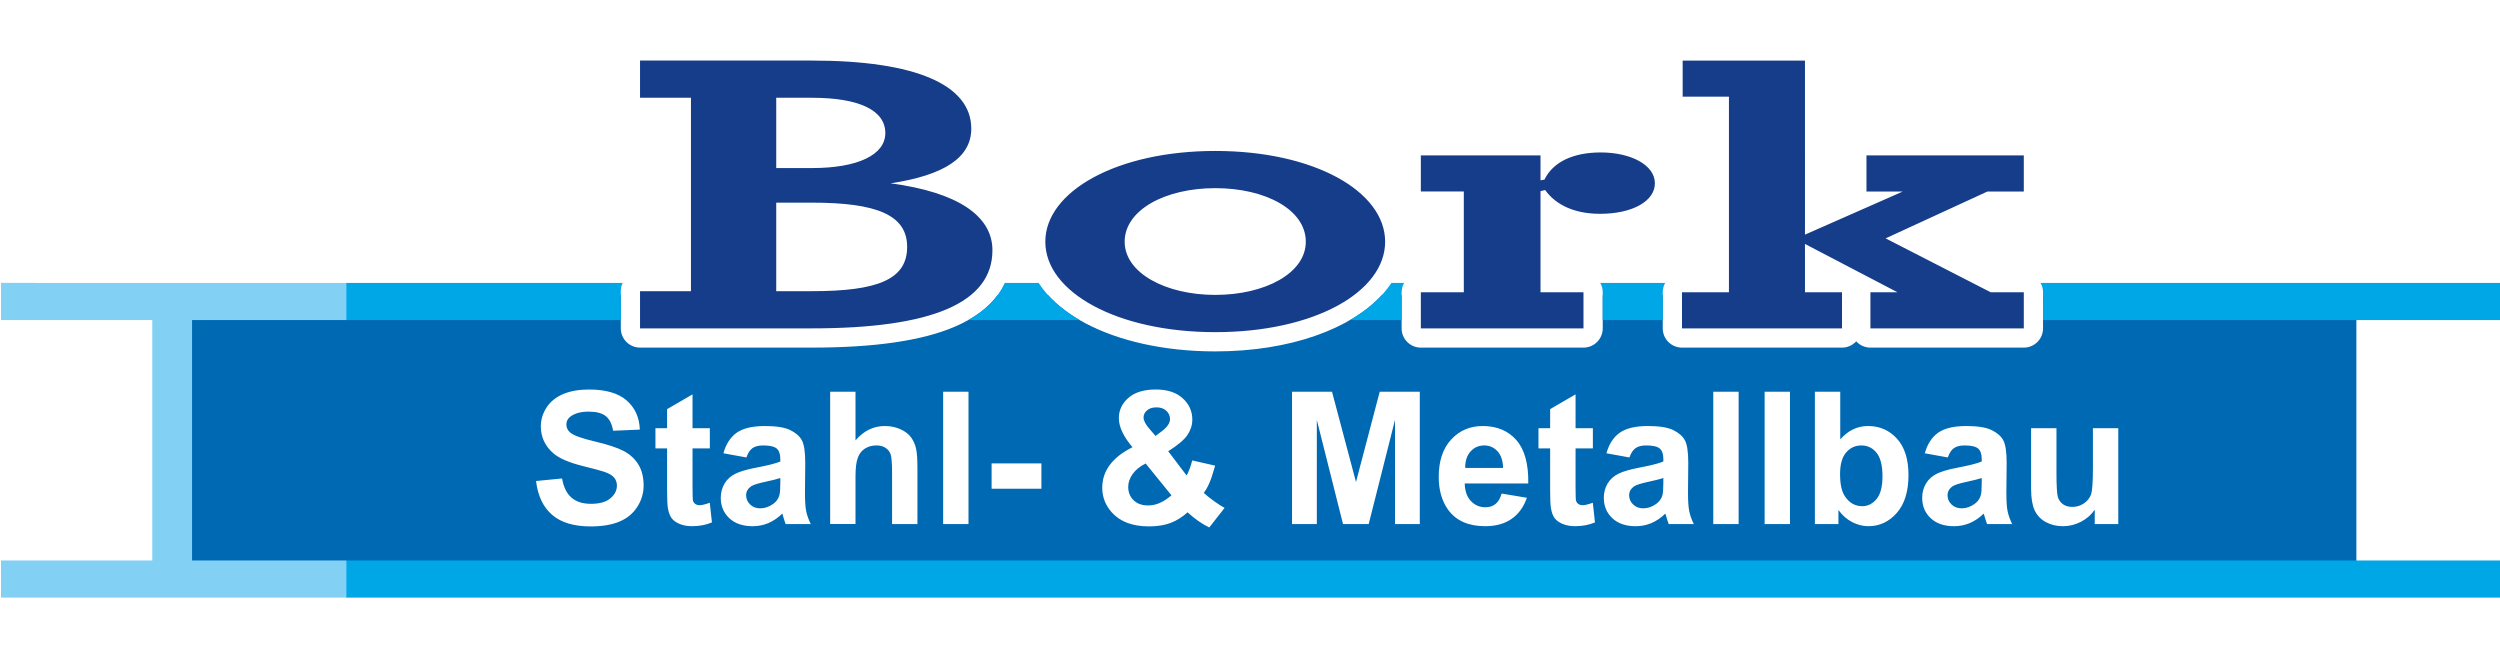
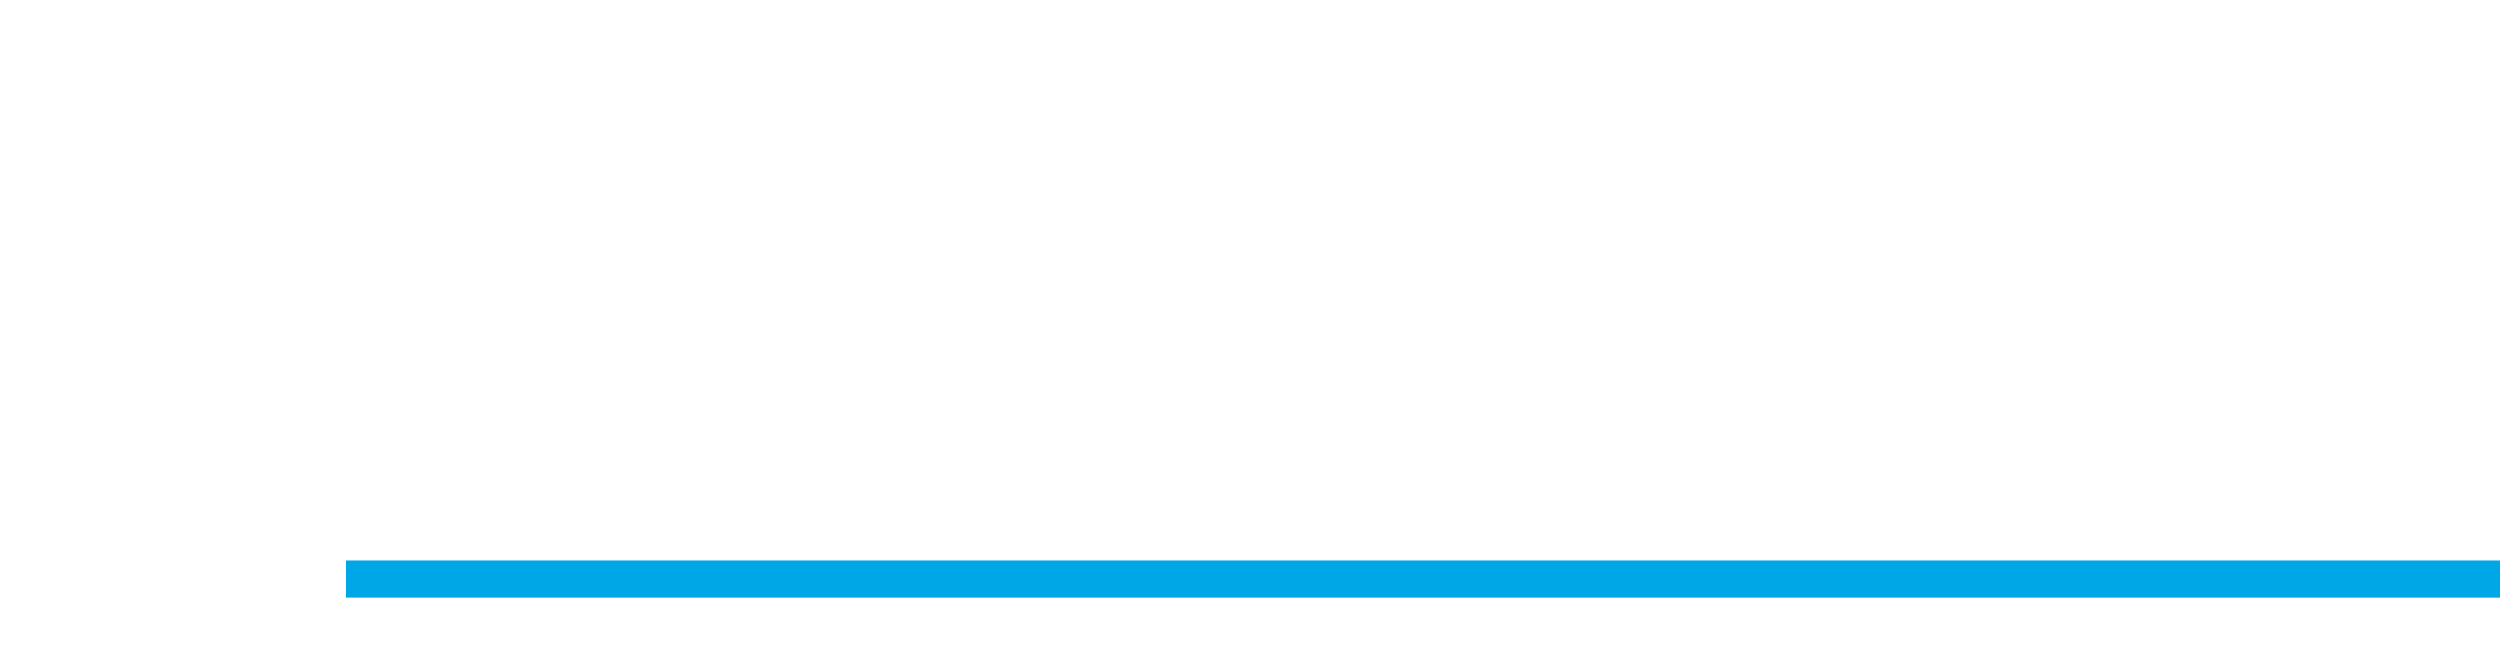
<svg xmlns="http://www.w3.org/2000/svg" version="1.1" id="Ebene_1" x="0px" y="0px" width="482px" height="129px" viewBox="0 0 482 129" enable-background="new 0 0 482 129" xml:space="preserve">
-   <path fill-rule="evenodd" clip-rule="evenodd" fill="#0069B4" d="M31.659,56.893h88.031v6.417c0,2.048,1.661,3.708,3.709,3.708  h33.143c12.103,0,21.292-1.336,27.564-4.04c3.666-1.581,6.41-3.608,8.231-6.084l9.724,0.001c1.856,2.049,4.277,3.872,7.17,5.413  c6.345,3.377,15.099,5.442,25.065,5.442c14.495,0,26.157-4.364,32.123-10.854h3.811v6.416c0,2.048,1.659,3.71,3.708,3.71h31.358  c2.048,0,3.71-1.662,3.71-3.71v-6.416h11.572v6.416c0,2.048,1.662,3.71,3.71,3.71h30.85c1.084,0,2.062-0.47,2.74-1.214  c0.682,0.744,1.655,1.214,2.738,1.214h29.572c2.05,0,3.711-1.662,3.711-3.71v-6.416h60.413v55.679H31.659V56.893 M103.351,92.74  l5.012-0.494c0.297,1.688,0.909,2.922,1.835,3.711c0.92,0.785,2.161,1.182,3.73,1.182c1.657,0,2.909-0.349,3.747-1.057  c0.844-0.698,1.265-1.519,1.265-2.458c0-0.605-0.178-1.115-0.534-1.538c-0.35-0.427-0.968-0.795-1.854-1.105  c-0.598-0.213-1.976-0.581-4.121-1.115c-2.762-0.684-4.697-1.527-5.808-2.523c-1.568-1.401-2.352-3.112-2.352-5.132  c0-1.301,0.368-2.511,1.105-3.647c0.735-1.129,1.799-1.989,3.182-2.583c1.391-0.589,3.059-0.883,5.019-0.883  c3.206,0,5.611,0.698,7.233,2.101c1.616,1.407,2.464,3.279,2.548,5.625l-5.149,0.226c-0.22-1.313-0.695-2.258-1.419-2.827  c-0.725-0.576-1.812-0.861-3.26-0.861c-1.497,0-2.673,0.302-3.515,0.922c-0.548,0.392-0.819,0.919-0.819,1.578  c0,0.607,0.253,1.123,0.765,1.552c0.648,0.545,2.227,1.115,4.733,1.702c2.505,0.594,4.359,1.208,5.559,1.835  c1.2,0.637,2.139,1.497,2.821,2.596c0.677,1.101,1.015,2.453,1.015,4.062c0,1.463-0.403,2.835-1.217,4.104  c-0.813,1.276-1.959,2.228-3.444,2.847c-1.485,0.623-3.338,0.933-5.552,0.933c-3.226,0-5.703-0.743-7.43-2.235  C104.717,97.763,103.684,95.591,103.351,92.74z M136.857,82.561v3.894h-3.337v7.448c0,1.508,0.029,2.387,0.095,2.638  c0.065,0.249,0.208,0.45,0.433,0.617c0.226,0.159,0.505,0.244,0.827,0.244c0.456,0,1.11-0.16,1.971-0.472l0.416,3.791  c-1.14,0.488-2.424,0.729-3.867,0.729c-0.879,0-1.673-0.147-2.38-0.438c-0.708-0.299-1.223-0.684-1.556-1.152  c-0.334-0.47-0.559-1.105-0.69-1.908c-0.1-0.562-0.154-1.716-0.154-3.443v-8.055h-2.245v-3.894h2.245v-3.679l4.905-2.85v6.528  H136.857z M143.908,88.196l-4.437-0.803c0.499-1.786,1.354-3.106,2.573-3.968c1.222-0.854,3.027-1.288,5.427-1.288  c2.186,0,3.807,0.261,4.876,0.778c1.062,0.518,1.817,1.171,2.25,1.968c0.435,0.794,0.655,2.249,0.655,4.375l-0.054,5.71  c0,1.619,0.076,2.82,0.236,3.59c0.155,0.767,0.453,1.598,0.879,2.477h-4.84c-0.125-0.326-0.285-0.808-0.469-1.441  c-0.077-0.291-0.136-0.481-0.171-0.577c-0.838,0.814-1.729,1.42-2.679,1.831c-0.95,0.401-1.965,0.604-3.047,0.604  c-1.9,0-3.403-0.518-4.495-1.544c-1.099-1.033-1.646-2.339-1.646-3.919c0-1.039,0.25-1.972,0.748-2.791  c0.499-0.819,1.2-1.442,2.097-1.877c0.896-0.433,2.196-0.814,3.89-1.14c2.28-0.429,3.866-0.832,4.745-1.201v-0.487  c0-0.943-0.232-1.607-0.695-2.012c-0.463-0.396-1.336-0.601-2.624-0.601c-0.874,0-1.551,0.174-2.039,0.518  C144.602,86.737,144.21,87.335,143.908,88.196z M150.446,92.163c-0.625,0.208-1.615,0.456-2.976,0.747  c-1.354,0.29-2.239,0.578-2.659,0.851c-0.637,0.456-0.957,1.027-0.957,1.721c0,0.691,0.255,1.278,0.766,1.778  c0.511,0.498,1.158,0.747,1.948,0.747c0.884,0,1.722-0.29,2.523-0.868c0.595-0.438,0.979-0.978,1.164-1.619  c0.131-0.415,0.191-1.212,0.191-2.383V92.163z M164.943,75.528v9.377c1.579-1.841,3.462-2.768,5.653-2.768  c1.128,0,2.138,0.216,3.047,0.631c0.902,0.416,1.585,0.952,2.042,1.598c0.457,0.653,0.772,1.371,0.939,2.161  c0.171,0.784,0.255,2.015,0.255,3.671v10.837h-4.888v-9.764c0-1.933-0.096-3.164-0.279-3.687c-0.191-0.523-0.516-0.933-0.986-1.242  c-0.47-0.308-1.057-0.463-1.764-0.463c-0.813,0-1.538,0.196-2.174,0.593c-0.641,0.393-1.11,0.985-1.401,1.783  c-0.297,0.796-0.445,1.972-0.445,3.522v9.257h-4.888V75.528H164.943z M181.839,101.035V75.528h4.887v25.507H181.839z   M191.181,94.229v-4.888h9.603v4.888H191.181z M236.103,97.923l-2.958,3.773c-1.45-0.707-2.839-1.683-4.175-2.923  c-1.034,0.925-2.126,1.613-3.29,2.054c-1.159,0.44-2.537,0.66-4.14,0.66c-3.177,0-5.564-0.891-7.168-2.681  c-1.241-1.378-1.859-2.968-1.859-4.768c0-1.632,0.487-3.106,1.46-4.406c0.974-1.308,2.43-2.442,4.366-3.403  c-0.867-1.034-1.525-2.019-1.965-2.952c-0.44-0.933-0.66-1.815-0.66-2.654c0-1.536,0.618-2.851,1.853-3.919  c1.235-1.076,2.993-1.608,5.28-1.608c2.203,0,3.926,0.562,5.167,1.686c1.239,1.123,1.864,2.502,1.864,4.122  c0,1.033-0.309,2.012-0.927,2.94c-0.611,0.931-1.852,1.977-3.723,3.153l3.551,4.678c0.416-0.742,0.778-1.711,1.081-2.904  l4.419,1.005c-0.439,1.566-0.826,2.716-1.152,3.438c-0.321,0.725-0.672,1.33-1.04,1.817c0.54,0.51,1.248,1.068,2.114,1.681  C235.062,97.324,235.699,97.722,236.103,97.923z M222.792,84.056l1.325-1.009c0.974-0.755,1.46-1.502,1.46-2.246  c0-0.629-0.237-1.163-0.705-1.601c-0.47-0.442-1.105-0.661-1.907-0.661c-0.773,0-1.385,0.196-1.824,0.582  c-0.44,0.386-0.666,0.838-0.666,1.348c0,0.607,0.375,1.336,1.117,2.191L222.792,84.056z M220.88,89.361  c-1.128,0.569-1.965,1.254-2.524,2.054c-0.559,0.802-0.837,1.615-0.837,2.452c0,1.058,0.35,1.921,1.041,2.585  c0.688,0.664,1.614,0.996,2.772,0.996c0.766,0,1.502-0.147,2.208-0.45c0.708-0.297,1.479-0.795,2.318-1.497L220.88,89.361z   M249.102,101.035V75.528h7.708l4.626,17.401l4.572-17.401h7.728v25.507h-4.779V80.957l-5.07,20.078h-4.955l-5.049-20.078v20.078  H249.102z M289.514,95.157l4.876,0.813c-0.63,1.787-1.616,3.146-2.97,4.079c-1.346,0.94-3.042,1.401-5.073,1.401  c-3.211,0-5.588-1.046-7.131-3.146c-1.217-1.682-1.829-3.808-1.829-6.367c0-3.064,0.8-5.466,2.402-7.198  c1.6-1.733,3.624-2.603,6.07-2.603c2.753,0,4.918,0.91,6.51,2.727c1.586,1.818,2.346,4.597,2.282,8.344h-12.254  c0.038,1.451,0.428,2.58,1.182,3.38c0.755,0.808,1.699,1.212,2.823,1.212c0.768,0,1.406-0.207,1.929-0.625  C288.855,96.754,289.255,96.082,289.514,95.157z M289.795,90.215c-0.038-1.419-0.4-2.493-1.093-3.231  c-0.696-0.734-1.546-1.104-2.543-1.104c-1.068,0-1.948,0.393-2.643,1.171c-0.694,0.77-1.038,1.829-1.026,3.165H289.795z   M307.106,82.561v3.896h-3.339v7.445c0,1.508,0.03,2.387,0.097,2.638c0.064,0.249,0.208,0.45,0.432,0.617  c0.225,0.159,0.504,0.244,0.827,0.244c0.455,0,1.108-0.16,1.971-0.472l0.414,3.791c-1.139,0.488-2.42,0.729-3.864,0.729  c-0.879,0-1.675-0.147-2.381-0.438c-0.706-0.299-1.223-0.684-1.555-1.152c-0.333-0.47-0.559-1.105-0.689-1.906  c-0.102-0.564-0.153-1.718-0.153-3.445v-8.052h-2.247v-3.896h2.247v-3.679l4.903-2.85v6.528H307.106z M314.154,88.196l-4.436-0.803  c0.498-1.786,1.355-3.105,2.571-3.966c1.224-0.855,3.03-1.29,5.432-1.29c2.184,0,3.806,0.261,4.875,0.778  c1.061,0.518,1.816,1.171,2.248,1.968c0.435,0.796,0.655,2.249,0.655,4.375l-0.053,5.71c0,1.619,0.075,2.82,0.237,3.59  c0.154,0.767,0.449,1.598,0.881,2.477h-4.844c-0.122-0.326-0.284-0.808-0.466-1.441c-0.079-0.291-0.137-0.481-0.173-0.576  c-0.839,0.813-1.729,1.419-2.68,1.83c-0.949,0.401-1.965,0.604-3.048,0.604c-1.899,0-3.402-0.516-4.495-1.544  c-1.097-1.033-1.643-2.339-1.643-3.919c0-1.039,0.248-1.972,0.746-2.791c0.5-0.819,1.2-1.442,2.099-1.877  c0.895-0.433,2.194-0.814,3.887-1.14c2.283-0.429,3.868-0.831,4.746-1.201v-0.487c0-0.943-0.232-1.607-0.694-2.012  c-0.465-0.396-1.335-0.601-2.626-0.601c-0.873,0-1.552,0.174-2.036,0.518C314.851,86.737,314.458,87.335,314.154,88.196z   M320.693,92.163c-0.625,0.208-1.614,0.456-2.973,0.75c-1.355,0.29-2.243,0.575-2.662,0.85c-0.638,0.454-0.959,1.025-0.959,1.721  c0,0.689,0.256,1.278,0.77,1.776c0.508,0.498,1.158,0.747,1.947,0.747c0.885,0,1.722-0.29,2.524-0.868  c0.594-0.438,0.979-0.978,1.163-1.619c0.132-0.415,0.19-1.212,0.19-2.383V92.163z M330.319,101.035V75.528h4.889v25.507H330.319z   M340.22,101.035V75.528h4.888v25.507H340.22z M349.912,101.035V75.528h4.888v9.188c1.508-1.718,3.29-2.579,5.356-2.579  c2.252,0,4.11,0.82,5.59,2.447c1.474,1.627,2.211,3.968,2.211,7.019c0,3.155-0.757,5.588-2.259,7.295  c-1.503,1.703-3.326,2.553-5.471,2.553c-1.057,0-2.096-0.261-3.123-0.789c-1.026-0.528-1.912-1.307-2.654-2.339v2.712H349.912z   M354.766,91.396c0,1.914,0.3,3.326,0.901,4.248c0.849,1.298,1.972,1.948,3.379,1.948c1.076,0,1.997-0.465,2.756-1.386  c0.759-0.92,1.141-2.376,1.141-4.357c0-2.109-0.386-3.636-1.154-4.568c-0.757-0.933-1.738-1.401-2.937-1.401  c-1.169,0-2.146,0.459-2.925,1.367C355.148,88.16,354.766,89.539,354.766,91.396z M375.539,88.196l-4.438-0.803  c0.499-1.786,1.355-3.105,2.572-3.966c1.223-0.855,3.032-1.29,5.43-1.29c2.187,0,3.806,0.261,4.874,0.778  c1.062,0.518,1.819,1.171,2.252,1.968c0.433,0.796,0.655,2.249,0.655,4.375l-0.056,5.71c0,1.619,0.076,2.82,0.236,3.59  c0.155,0.767,0.453,1.598,0.881,2.477h-4.842c-0.124-0.326-0.284-0.808-0.468-1.441c-0.078-0.291-0.136-0.481-0.171-0.576  c-0.84,0.813-1.73,1.419-2.68,1.83c-0.951,0.401-1.968,0.604-3.046,0.604c-1.899,0-3.403-0.516-4.497-1.544  c-1.101-1.033-1.643-2.339-1.643-3.919c0-1.039,0.245-1.972,0.745-2.791s1.202-1.442,2.098-1.877  c0.898-0.433,2.197-0.814,3.889-1.14c2.281-0.429,3.866-0.831,4.746-1.201v-0.487c0-0.943-0.232-1.607-0.695-2.012  c-0.463-0.396-1.336-0.601-2.625-0.601c-0.874,0-1.551,0.174-2.035,0.518C376.232,86.737,375.844,87.335,375.539,88.196z   M382.077,92.163c-0.624,0.208-1.616,0.456-2.975,0.75c-1.355,0.29-2.239,0.575-2.662,0.85c-0.634,0.454-0.955,1.025-0.955,1.721  c0,0.689,0.255,1.278,0.767,1.776c0.509,0.498,1.159,0.747,1.947,0.747c0.884,0,1.723-0.29,2.525-0.868  c0.592-0.438,0.979-0.978,1.162-1.619c0.13-0.415,0.19-1.212,0.19-2.383V92.163z M403.866,101.035v-2.768  c-0.677,0.988-1.562,1.764-2.654,2.334c-1.098,0.565-2.257,0.85-3.475,0.85c-1.24,0-2.351-0.272-3.338-0.813  c-0.983-0.546-1.696-1.312-2.143-2.298c-0.439-0.985-0.661-2.352-0.661-4.093V82.561h4.89v8.486c0,2.599,0.091,4.192,0.272,4.781  c0.182,0.58,0.506,1.044,0.979,1.389c0.478,0.344,1.082,0.511,1.81,0.511c0.84,0,1.587-0.227,2.247-0.684  c0.66-0.463,1.112-1.027,1.355-1.702c0.242-0.684,0.366-2.348,0.366-4.991v-7.79h4.89v18.474H403.866z" />
  <rect x="66.706" y="108.059" fill="#00A7E7" width="415.488" height="7.162" />
-   <path fill="#00A7E7" d="M66.706,61.708h52.983v-5.569c0-0.57,0.128-1.11,0.359-1.594H66.706V61.708 M186.68,61.708l21.478,0.001  c-3.442-2-6.137-4.425-7.911-7.164h-6.519C192.397,57.427,190.047,59.813,186.68,61.708z M260.284,61.708h9.945v-5.355h0.012  c0-0.657,0.173-1.273,0.475-1.809h-2.447C266.469,57.262,263.752,59.695,260.284,61.708z M309.006,61.708h11.572v-5.355  c0-0.657,0.17-1.273,0.473-1.809h-12.515c0.298,0.536,0.47,1.152,0.47,1.809V61.708z M393.899,61.708h88.295v-7.164h-88.766  c0.3,0.536,0.471,1.152,0.471,1.809V61.708z" />
-   <path fill="#153D8A" d="M333.339,18.634v37.72h-9.051v6.956h30.85v-6.956h-7.14v-9.322l17.846,9.322h-5.228v6.956h29.572v-6.956  h-6.371l-20.27-10.397l19.632-9.036h7.009v-6.956h-30.334v6.956h7.01l-18.866,8.318V11.678h-23.581v6.956H333.339 M297.011,34.77  v-4.806h-23.073v6.956h8.286v19.434h-8.286v6.956h31.358v-6.956h-8.285V36.849l0.891-0.215c2.167,3.011,5.865,4.588,10.579,4.588  c6.374,0,10.582-2.509,10.582-5.88c0-3.513-4.59-5.951-10.453-5.951c-5.226,0-9.178,1.792-10.834,5.234L297.011,34.77z   M216.835,46.601c0-6.095,7.775-10.326,17.461-10.326c9.688,0,17.461,4.159,17.461,10.326c0,6.096-7.901,10.256-17.461,10.256  S216.835,52.625,216.835,46.601z M201.537,46.601c0,9.753,13.894,17.438,32.76,17.438c19.121,0,32.757-7.757,32.757-17.438  c0-9.681-13.636-17.497-32.757-17.497C215.305,29.104,201.537,36.92,201.537,46.601z M149.657,39.071h6.884  c12.491,0,18.355,2.367,18.355,8.534c0,6.31-5.737,8.533-18.355,8.533h-6.884V39.071z M149.657,18.849h6.884  c9.176,0,14.148,2.438,14.148,6.812c0,4.159-5.225,6.741-14.148,6.741h-6.884V18.849z M123.399,63.31h33.143  c23.2,0,34.799-4.949,34.799-15.059c0-6.67-6.756-11.188-19.631-12.909c10.452-1.579,15.552-5.02,15.552-10.541  c0-8.391-10.581-13.124-30.72-13.124h-33.143v7.171h9.816v37.289h-9.816V63.31z" />
-   <polyline fill="#83D0F5" points="0.194,115.221 0.194,108.059 29.359,108.059 29.359,61.708 0.194,61.708 0.194,54.543   66.785,54.546 66.785,61.708 37.03,61.708 37.03,108.059 66.785,108.059 66.785,115.221 0.194,115.221 " />
</svg>